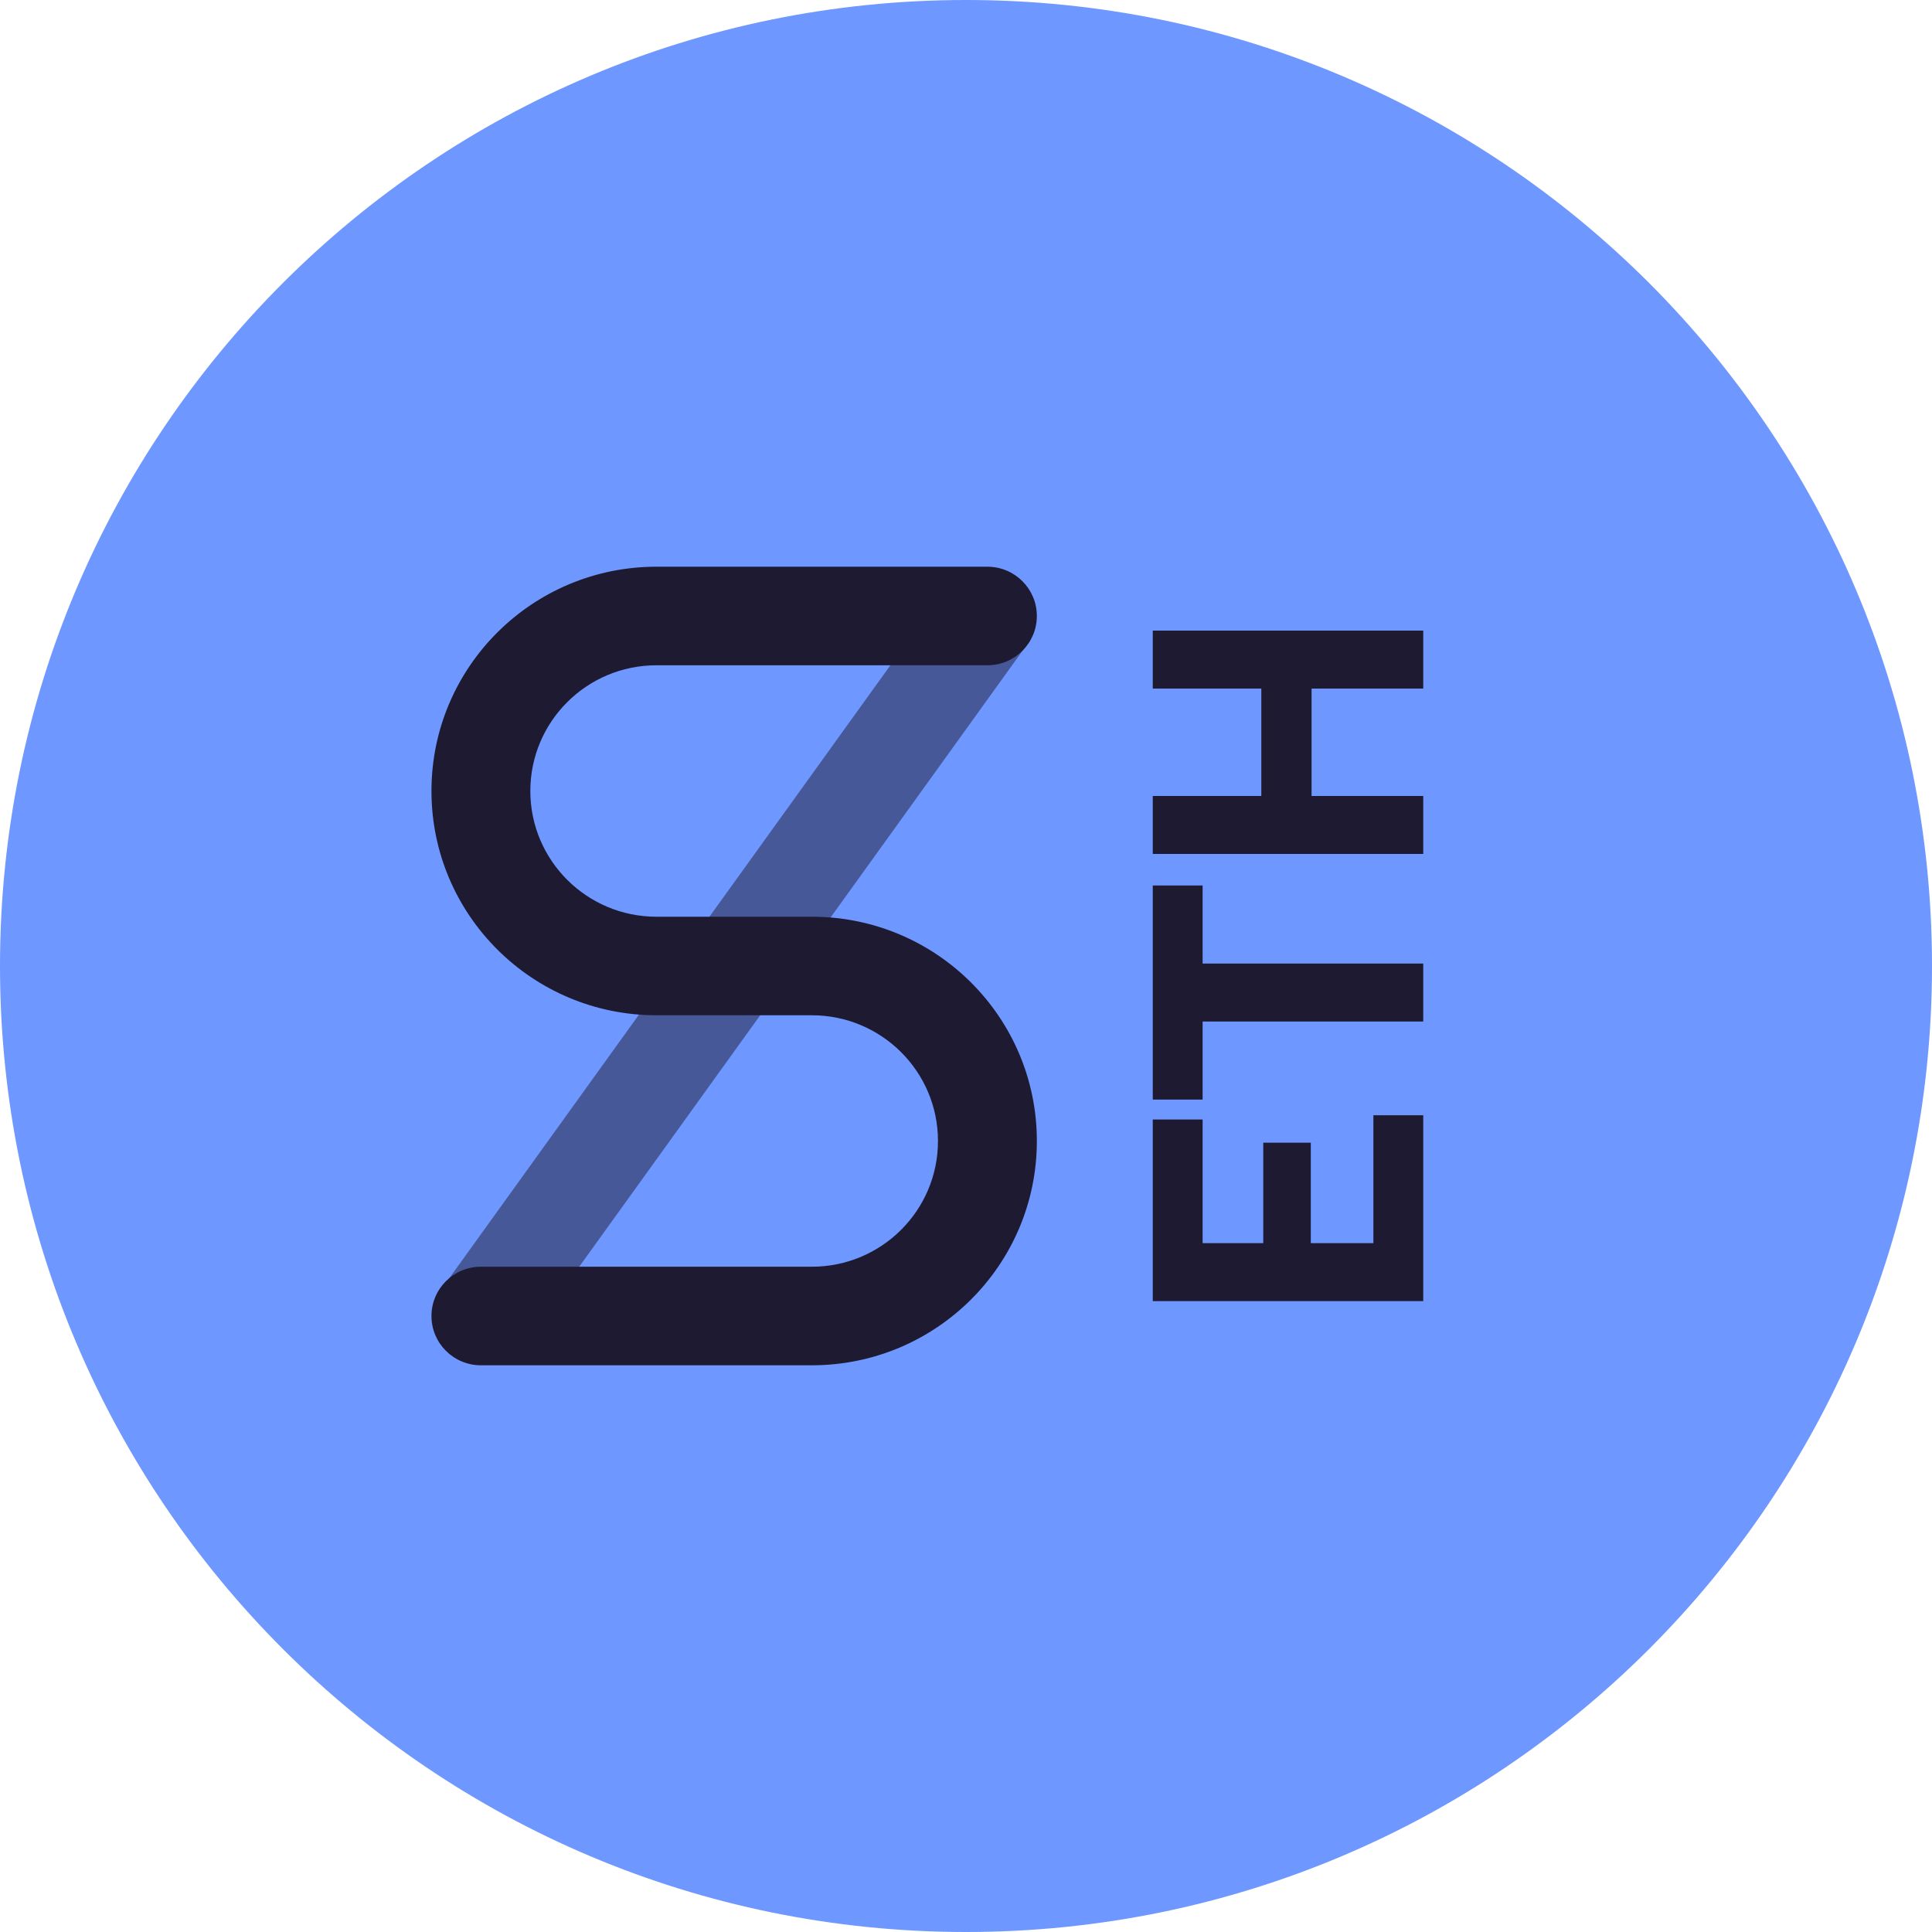
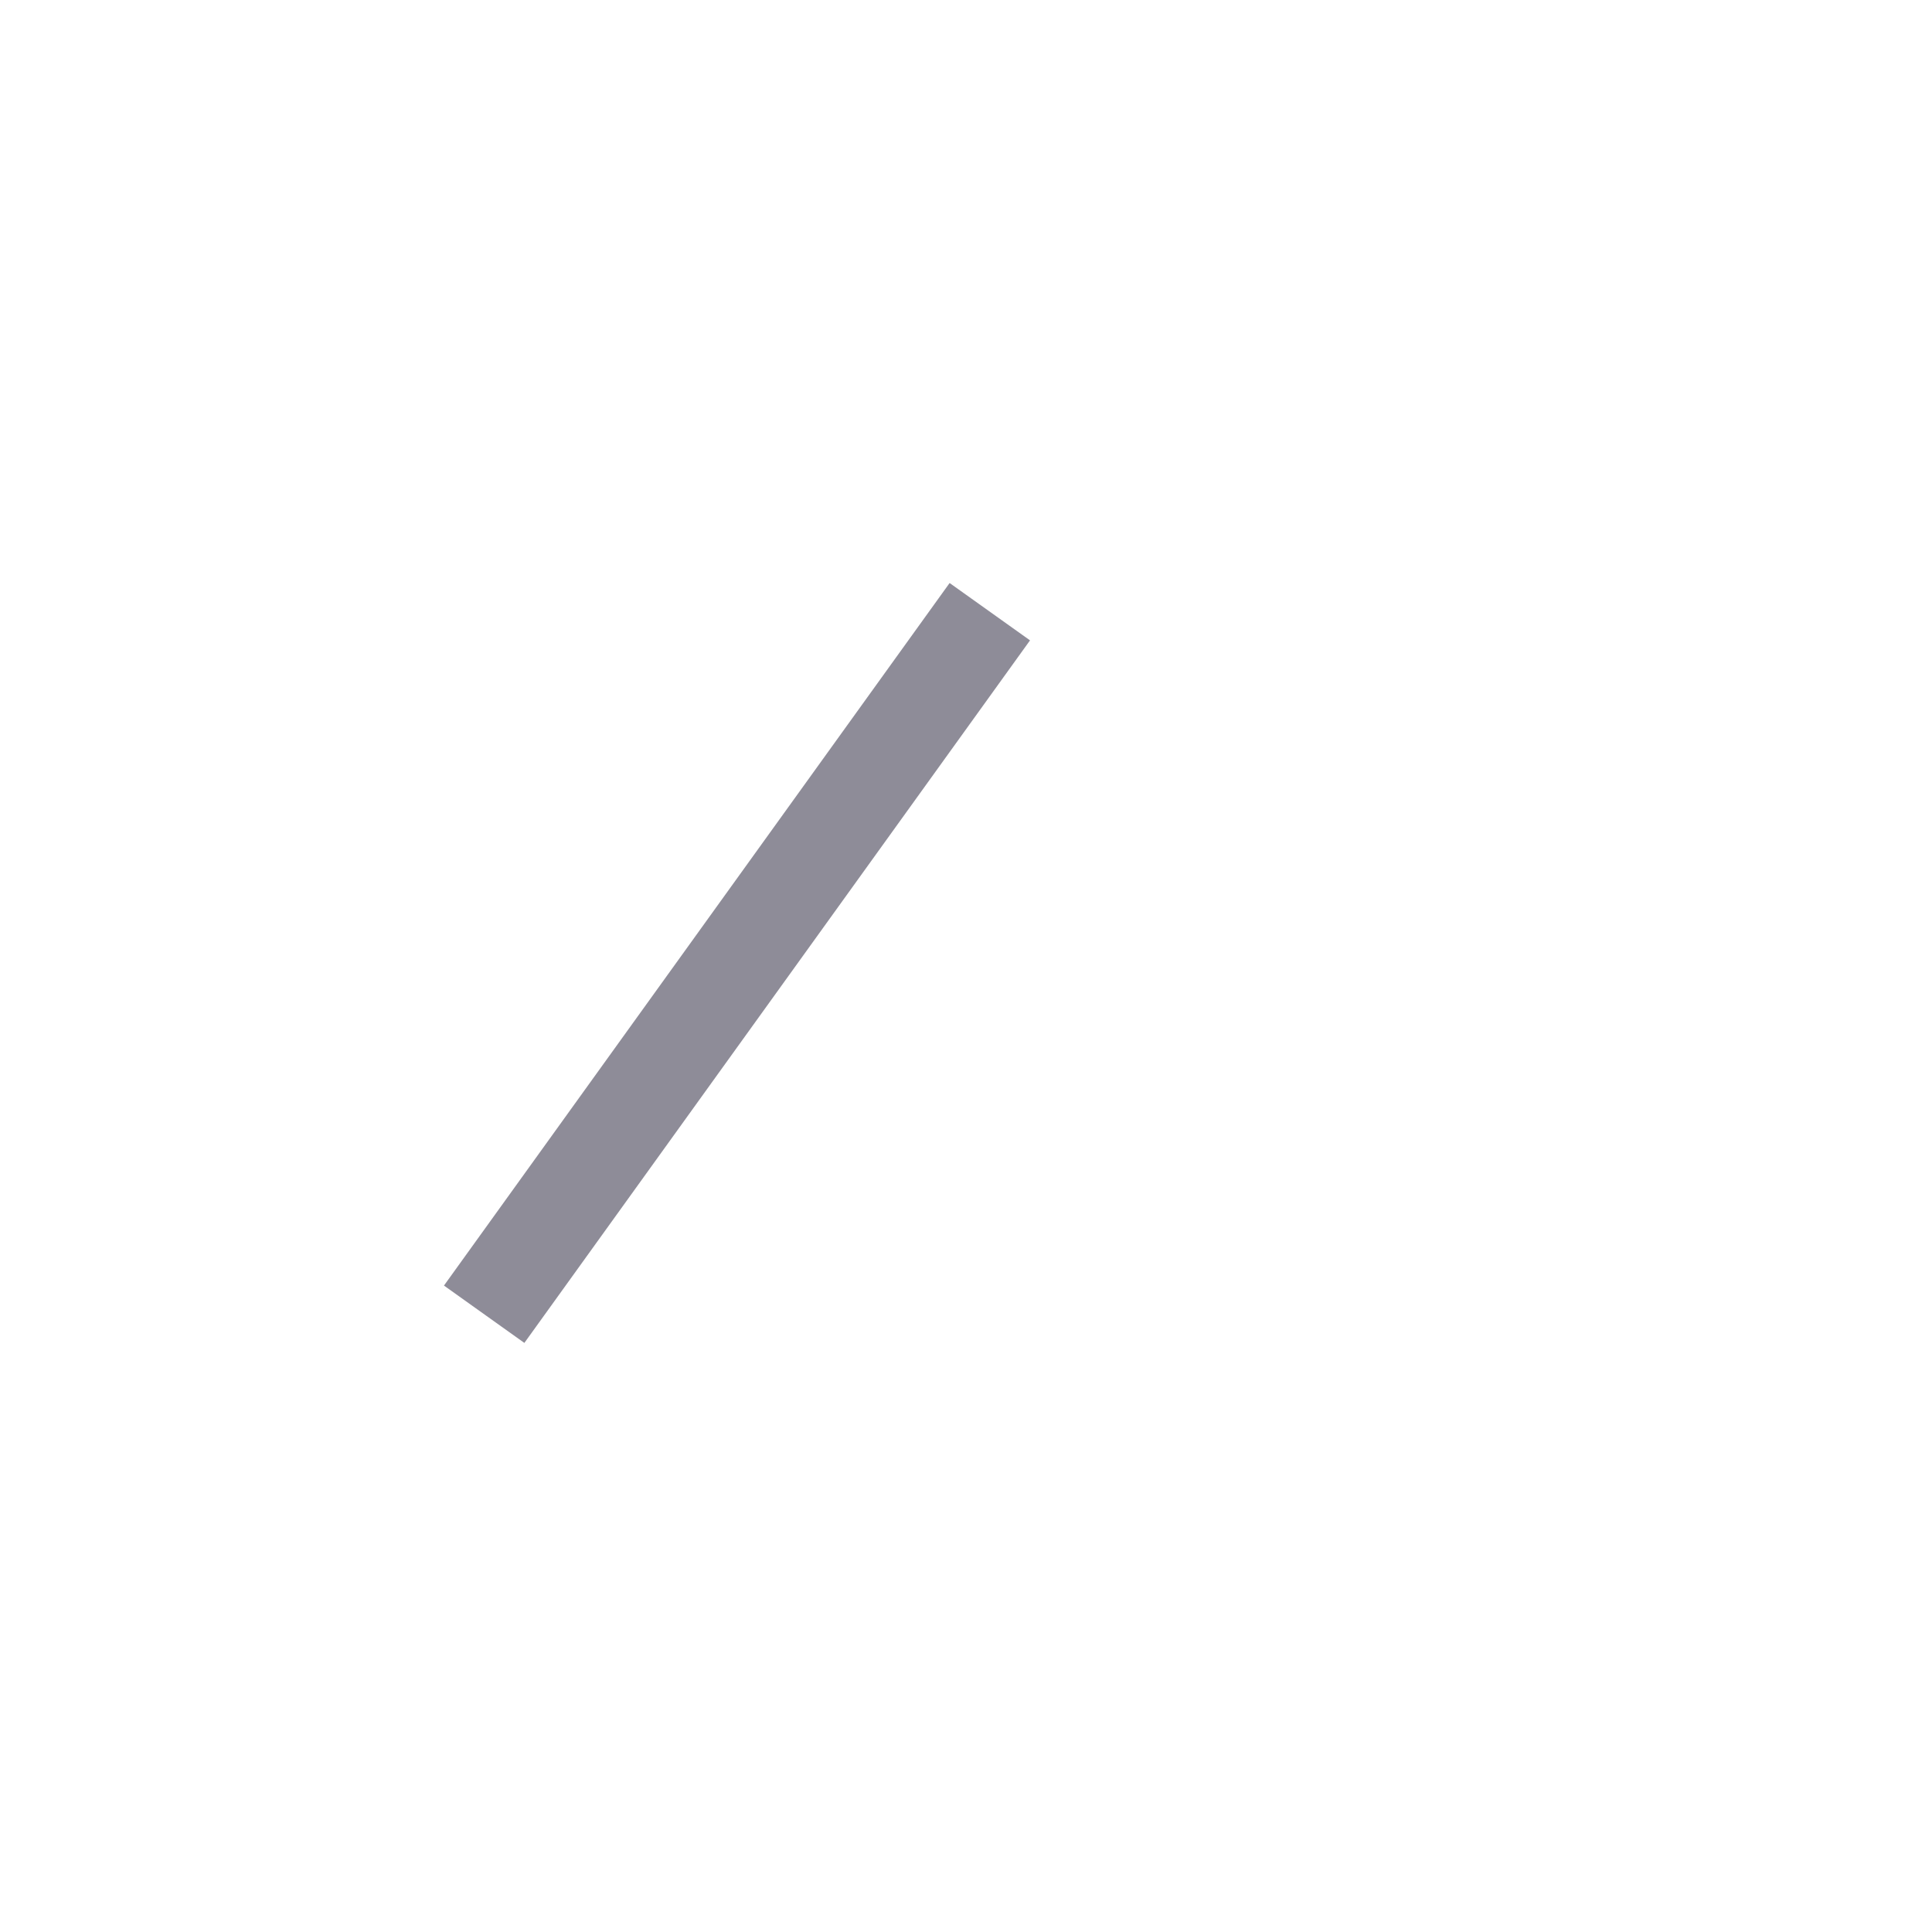
<svg xmlns="http://www.w3.org/2000/svg" width="250" height="250">
  <filter id="a" width="100%" height="100%" x="0%" y="0%">
    <feColorMatrix in="SourceGraphic" values="0 0 0 0 1 0 0 0 0 1 0 0 0 0 1 0 0 0 1 0" />
  </filter>
  <mask id="c">
    <g filter="url(#a)">
      <path fill-opacity=".5" d="M0 0h250v250H0z" />
    </g>
  </mask>
  <clipPath id="b">
    <path d="M0 0h250v250H0z" />
  </clipPath>
-   <path fill="#6e97ff" d="M125 250c69.035 0 125-55.965 125-125S194.035 0 125 0 0 55.965 0 125s55.965 125 125 125zm0 0" />
  <g fill="#1e1a31">
-     <path d="M149.168 168.363v-23.5h6.45v16h7.847v-13h6.152v13h8.098v-16.55h6.453v24.05zM149.168 142.285v-27.703h6.45v10.102h28.55v7.5h-28.55v10.101zM149.168 110.5V103h14.047V89.102h-14.047v-7.5h35v7.5h-14.453V103h14.453v7.5zm0 0" />
-   </g>
+     </g>
  <g clip-path="url(#b)" mask="url(#c)">
    <path fill="#1e1a31" fill-rule="evenodd" d="m67.852 173.773-10.403-7.421 65.43-90.91 10.406 7.421zm0 0" />
  </g>
-   <path fill="#1e1a31" fill-rule="evenodd" d="M101.559 118.625h3.492c16.078 0 29.117 12.992 29.117 29.02 0 16.027-13.04 29.023-29.117 29.023H62.23c-3.536 0-6.399-2.856-6.399-6.379 0-3.52 2.863-6.375 6.398-6.375h42.82c9.016 0 16.325-7.281 16.325-16.27 0-8.984-7.309-16.269-16.324-16.269H84.949c-16.078 0-29.117-12.992-29.117-29.02 0-16.027 13.04-29.023 29.117-29.023h42.82c3.532 0 6.399 2.856 6.399 6.375 0 3.523-2.867 6.379-6.398 6.379H84.95c-9.016 0-16.325 7.281-16.325 16.27 0 8.984 7.309 16.269 16.324 16.269h16.606zm0 0" />
</svg>